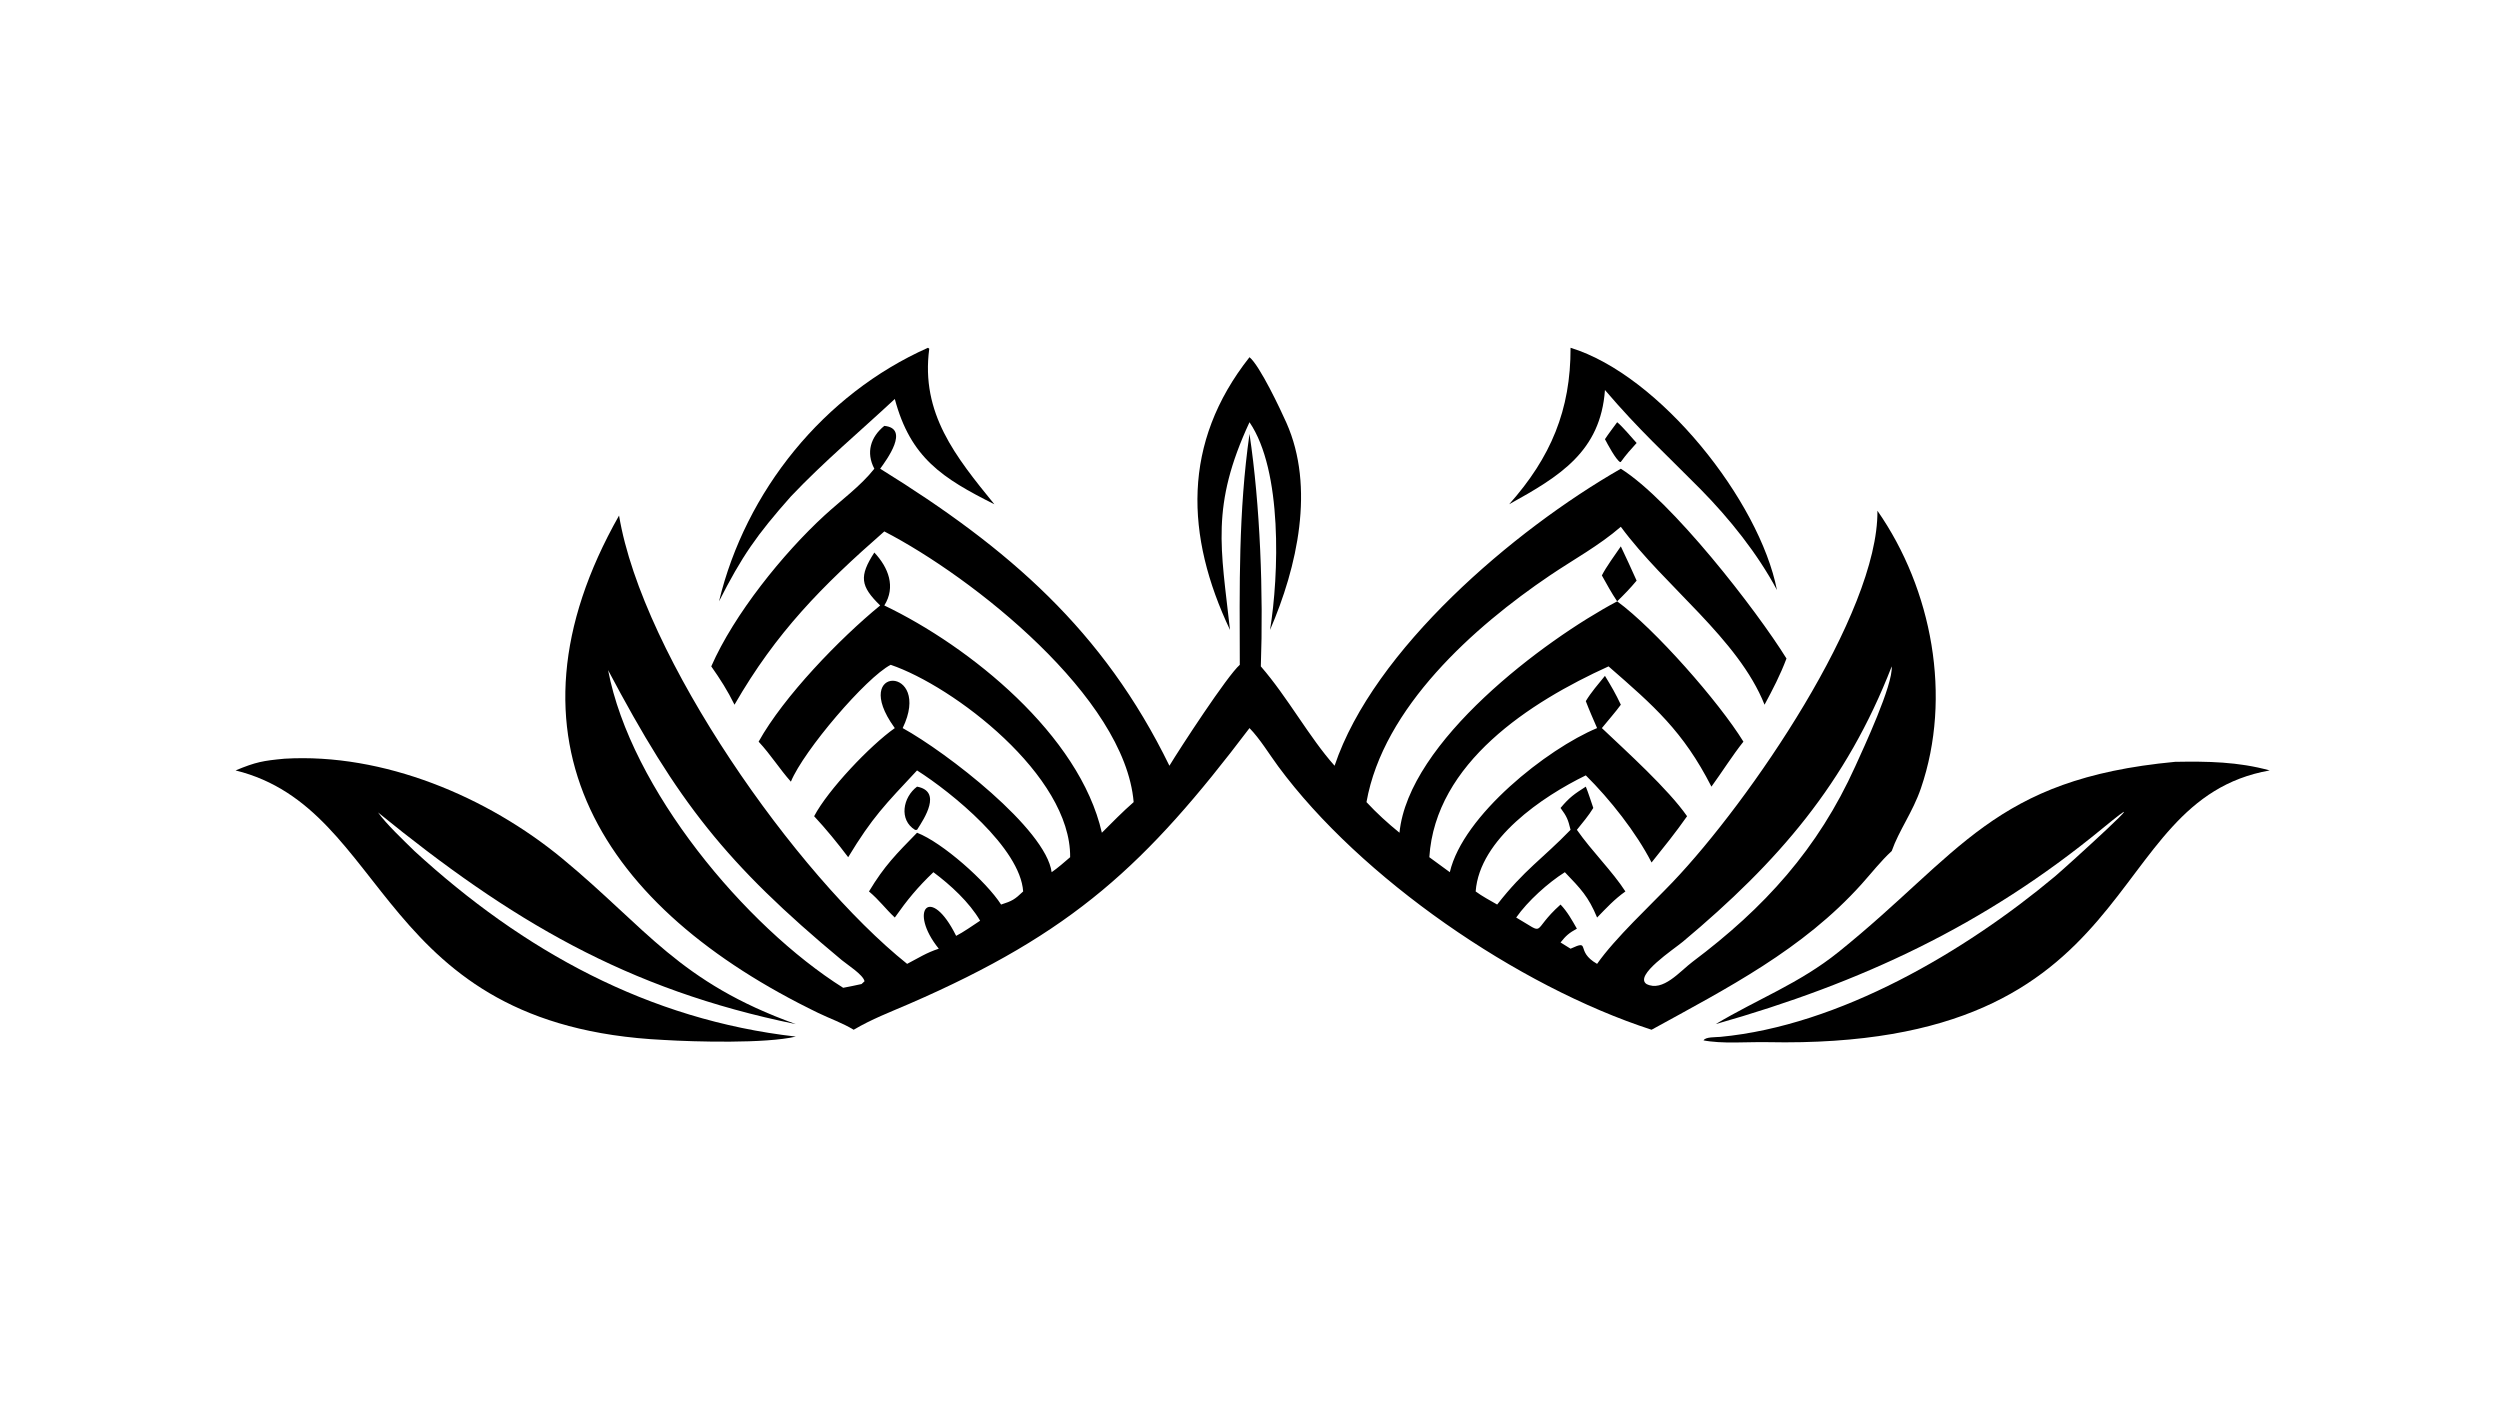
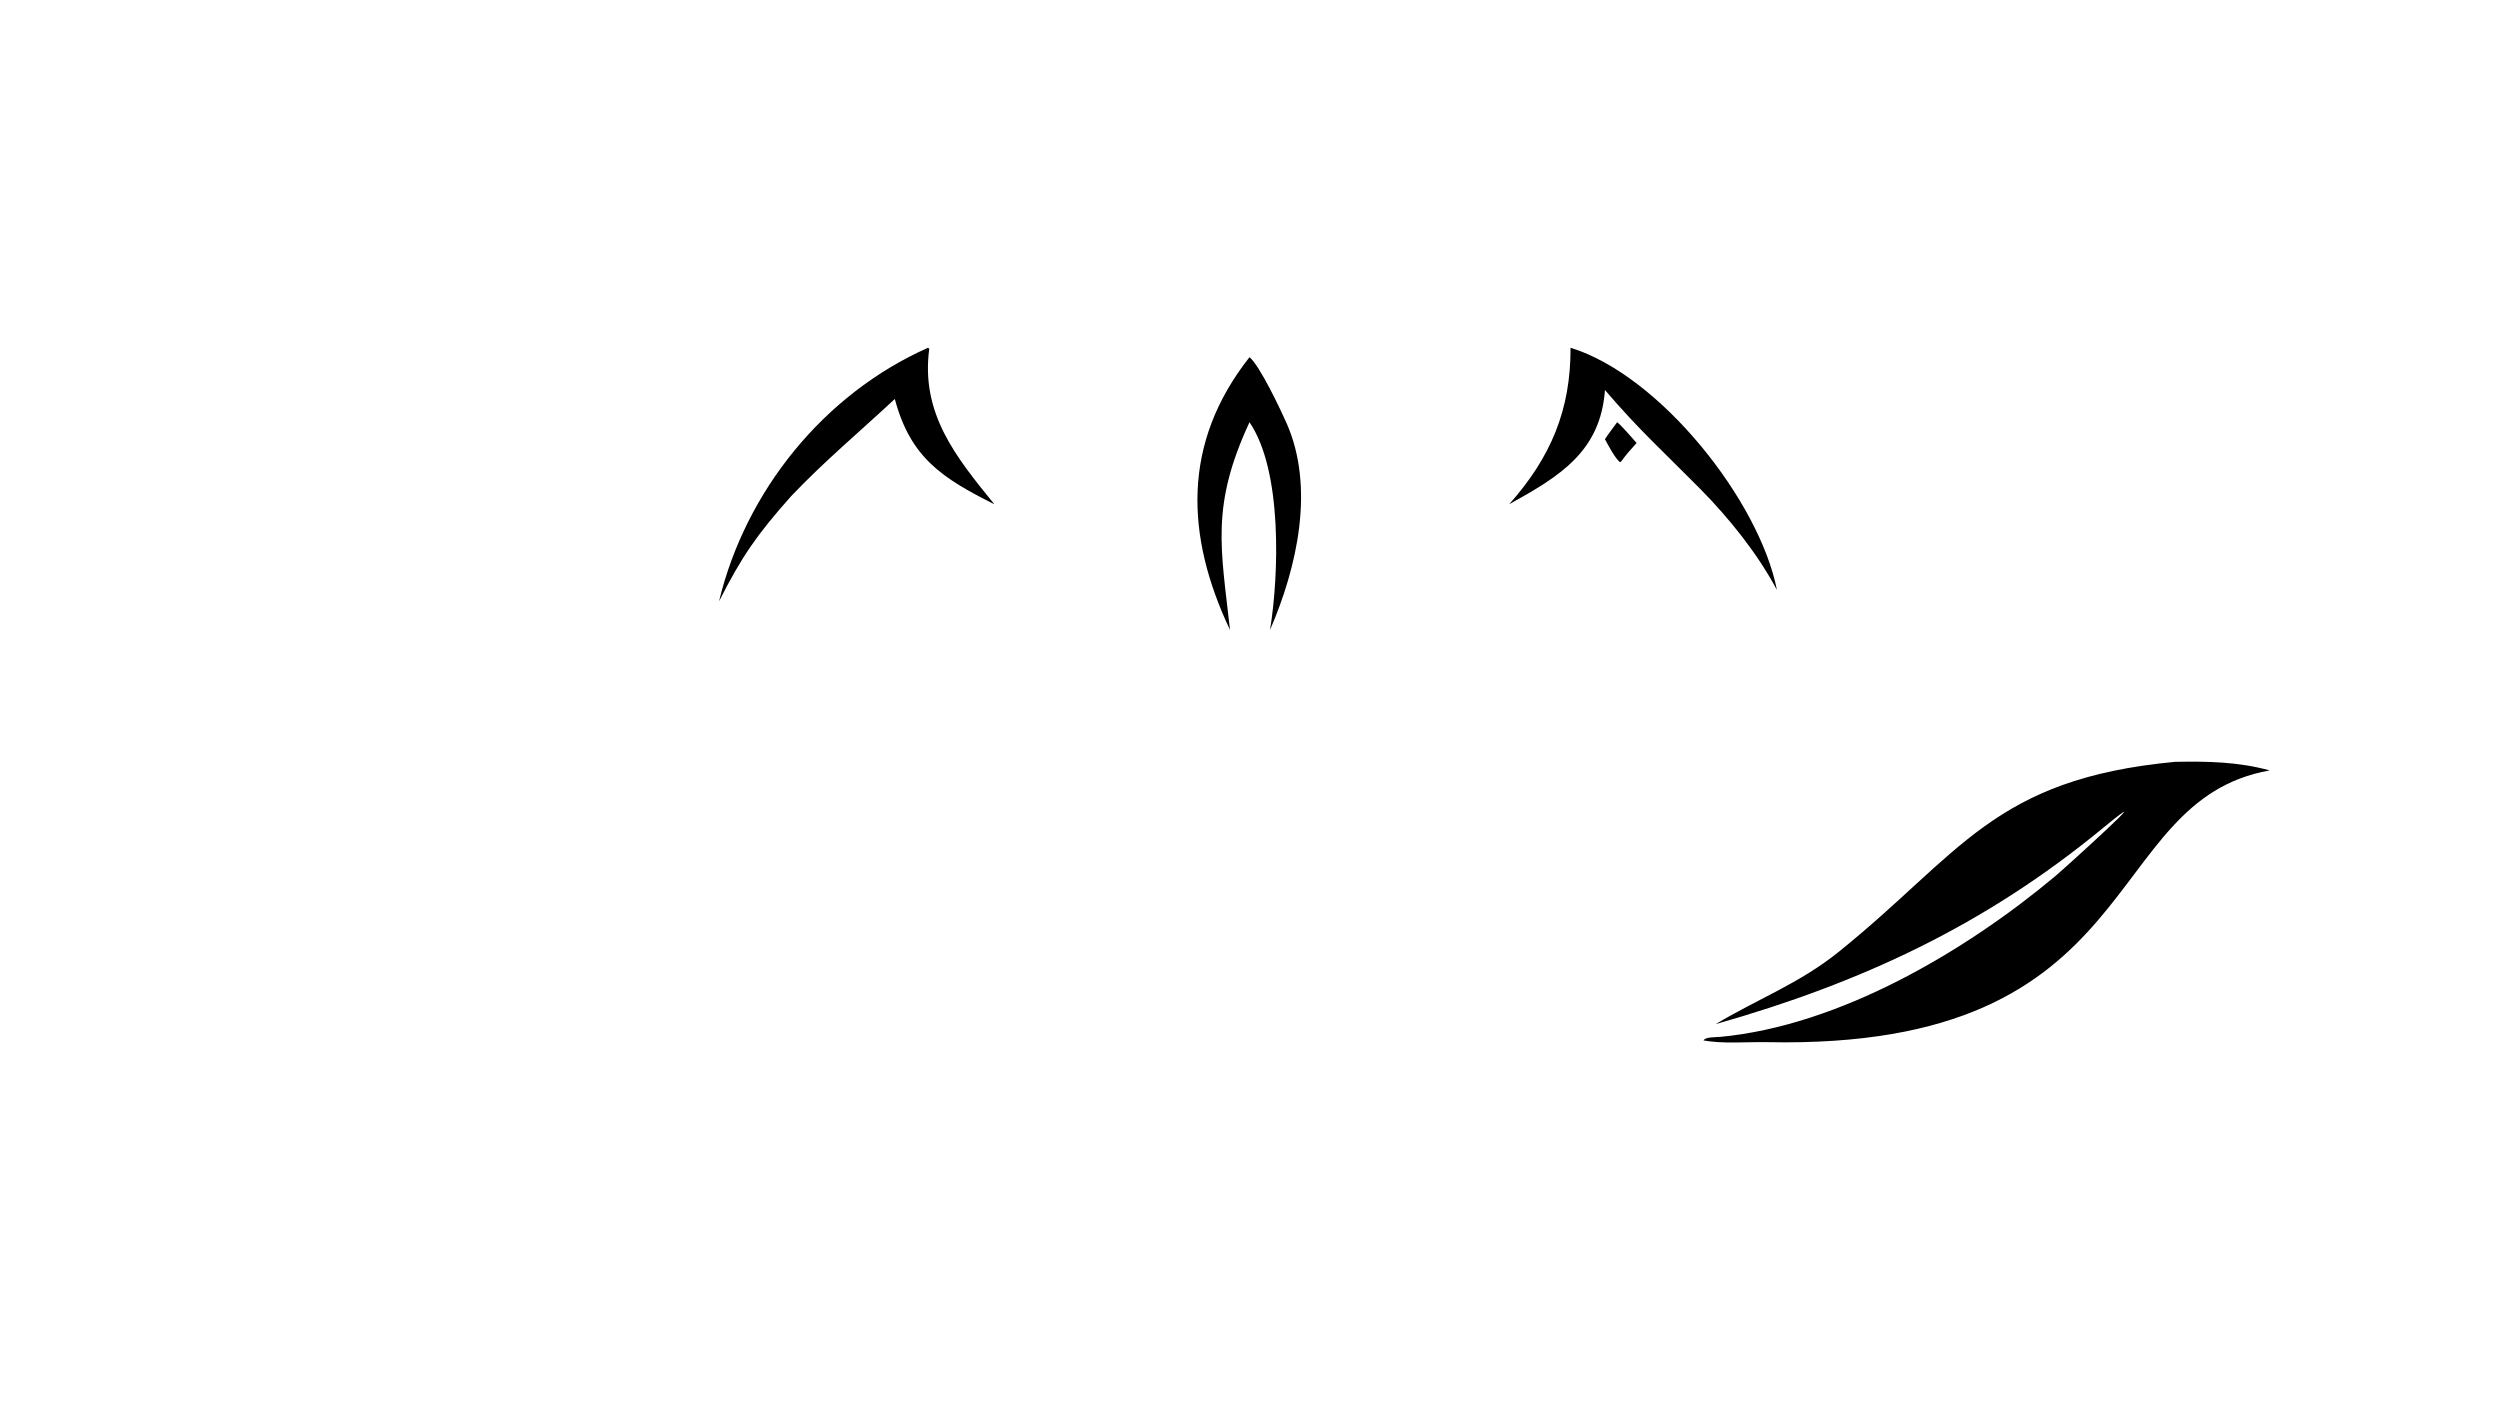
<svg xmlns="http://www.w3.org/2000/svg" width="3839" height="2160" viewBox="0 0 3839 2160">
-   <path transform="matrix(4.219 0 0 4.219 6.10352e-05 0)" d="M321.864 155.008C331.232 155.897 322.692 167.377 320.361 170.604C367.272 199.65 401.605 229.5 425.634 278.71C429.367 272.521 446.698 245.922 451.25 241.974C451.172 213.292 450.732 186.468 454.784 157.924C458.682 183.971 459.858 215.933 458.905 242.543C468.657 253.758 476.522 268.374 485.753 278.71C499.919 236.469 550.889 192.962 589.937 170.604C608.385 182.16 639.293 222.047 650.231 239.681C647.951 245.722 645.282 250.855 642.247 256.495C632.682 232.456 605.975 213.516 589.937 191.731C581.95 198.649 572.847 203.553 564.092 209.471C536.508 228.119 503.458 257.51 497.362 291.947C501.074 295.964 505.136 299.643 509.374 303.092C512.647 269.915 562.021 232.982 588.604 218.876C586.517 215.767 584.855 212.711 583.034 209.442C584.525 206.464 587.944 201.769 589.937 198.866C591.896 203.025 593.822 207.128 595.683 211.336C593.223 214.271 591.348 216.188 588.604 218.876C602.269 228.851 625.673 255.501 634.558 269.945C630.682 274.786 626.684 281.132 622.915 286.317C612.631 266.149 601.972 256.923 585.465 242.543C556.825 255.552 522.451 277.659 520.236 311.998L527.693 317.455C532.505 296.734 563.177 272.546 581.298 265.005C579.878 261.738 578.459 258.528 577.19 255.197C578.996 252.126 581.865 248.811 584.159 245.991C586.512 249.844 588.024 252.431 589.937 256.495C588.29 258.811 584.915 262.681 583.034 265.005C591.994 273.495 607.187 287.216 614.052 297.082C609.883 303.033 605.67 308.247 601.123 313.923C595.551 303.03 585.965 290.883 577.19 282.212C561.466 289.877 538.515 305.351 537.101 324.464C539.31 326.126 542.48 327.825 544.928 329.234C554.803 316.551 561.434 312.59 571.638 302.033C570.725 298.254 570.302 297.22 567.996 294.077C571.329 290.103 572.961 289.048 577.19 286.317C578.03 288.306 579.172 291.928 579.916 294.077C578.223 296.862 575.99 299.481 573.942 302.033C579.388 309.841 586.886 317.131 591.602 324.464C587.528 327.363 584.751 330.417 581.298 333.957C578.11 326.275 575.371 323.524 569.564 317.455C563.515 321.254 555.998 328.011 551.852 333.957C563.331 340.635 556.799 339.23 567.996 329.234C570.487 331.833 572.169 334.915 573.942 338.012C571.141 339.539 569.952 340.554 567.996 343.032L571.638 345.301C579.334 341.75 573.069 346.164 581.298 350.823C587.82 341.469 600.87 329.384 608.821 321.042C636.793 291.694 683.711 223.285 683.331 185.897C703.288 214.518 710.546 253.68 699.16 286.916C696.177 295.623 691.16 302.249 688.532 309.761C684.575 313.385 681.156 317.805 677.552 321.812C656.132 345.626 628.729 359.631 601.123 374.801C552.263 358.945 495.173 319.522 465.238 278.944C461.957 274.497 458.631 268.952 454.784 265.005C417.206 314.616 390.668 339.463 330.889 365.39C323.928 368.41 317.351 370.883 310.718 374.801C306.52 372.263 302.194 370.807 297.807 368.682C219.378 330.701 179.117 269.195 225.321 187.638C233.839 239.041 289.85 318.535 330.169 350.823C334.356 348.648 337.156 346.783 341.691 345.301C330.431 331.341 338.629 321.667 348.008 340.626C350.497 339.377 354.287 336.729 356.735 335.11C352.791 328.356 345.952 322.096 339.731 317.455C333.98 322.948 330.211 327.521 325.686 333.957C322.347 330.854 320.013 327.571 316.284 324.464C321.955 315.041 326.189 310.885 333.78 303.092C343.01 306.656 358.981 320.815 364.371 329.234C368.427 327.937 369.311 327.402 372.404 324.464C371.343 308.654 346.381 288.414 333.78 280.412C322.16 292.853 317.539 297.417 308.716 311.998C305.064 307.124 300.451 301.491 296.322 297.082C301.355 287.499 316.692 271.337 325.686 265.005L325.51 264.765C309.102 241.92 339.552 242.217 328.549 265.005C344.563 273.836 380.682 301.712 382.771 317.455C385.162 315.793 387.293 313.891 389.504 311.998C389.805 282.187 346.968 249.72 324.189 241.974C315.263 246.558 292.522 273.179 287.863 284.509C283.697 279.83 280.564 274.723 276.119 269.945C285.257 253.494 305.671 232.388 320.361 220.375C313.115 213.326 312.654 209.747 318.235 201.107C323.345 206.55 326.123 213.59 321.864 220.375C352.971 235.264 392.936 267.473 401.048 303.092C404.823 299.328 408.608 295.447 412.62 291.947C409.401 253.751 354.04 210.049 321.864 193.424C299.127 213.32 282.512 230.141 267.336 256.495C264.8 251.321 262.171 247.231 258.879 242.543C267.177 223.588 285.01 201.454 300.131 187.573C306.161 182.038 313.271 176.9 318.235 170.604C315.128 164.738 316.864 159.051 321.864 155.008ZM306.894 359.533C309.025 359.099 311.496 358.663 313.581 358.162L314.667 357.153C314.191 354.783 308.412 351.142 306.42 349.485C264.125 314.317 246.586 291.661 221.33 243.907C229.571 287.173 271.285 337.123 306.894 359.533ZM599.287 358.162C605.236 361.18 611.458 353.504 616.036 350.071C642.244 330.409 661.688 308.993 675.273 278.922C678.315 272.189 689.034 249.304 688.532 242.543C672.004 285.148 647.175 313.739 612.553 342.72C609.189 345.536 594.66 355.036 599.287 358.162Z" />
-   <path transform="matrix(4.219 0 0 4.219 6.10352e-05 0)" d="M103.551 276.147C139.495 274.012 177.359 289.912 204.749 312.56C235.461 337.955 247.073 357.475 289.662 372.752C227.994 360.185 185.657 334.839 137.578 295.691C140.619 299.969 146.955 305.921 150.852 309.761C190.486 346.137 236.02 371.175 289.662 377.29C278.7 379.886 252.982 379.206 241.567 378.512C136.46 373.477 142.486 294.457 85.74 280.412C93.127 277.339 95.727 276.881 103.551 276.147Z" />
  <path transform="matrix(4.219 0 0 4.219 6.10352e-05 0)" d="M791.671 277.286C803.459 277.07 814.625 277.246 826.104 280.412C763.229 291.532 782.885 382.199 643.266 379.316C635.833 379.163 626.812 380.044 619.653 378.603L620.071 378.664C620.65 377.364 624.572 377.542 626.14 377.394C669.546 373.3 715.269 346.317 747.956 318.983C751.887 315.685 788.998 281.984 765.147 301.602C722.446 336.724 677.519 357.707 624.464 372.752C639.663 363.632 654.87 358.003 669.178 346.496C713.69 310.698 725.321 283.528 791.671 277.286Z" />
  <path transform="matrix(4.219 0 0 4.219 6.10352e-05 0)" d="M454.784 130.014C458.53 133.048 466.107 149.136 468.219 153.885C478.657 177.349 472.201 206.299 462.257 229.282C465.498 209.377 466.821 171.315 454.784 153.679C440.586 184.245 444.413 199.513 447.688 229.282C431.456 195.007 430.141 161.226 454.784 130.014Z" />
  <path transform="matrix(4.219 0 0 4.219 6.10352e-05 0)" d="M571.638 126.579C604.255 136.597 640.398 182.347 646.759 214.749C639.731 201.518 629.44 188.716 618.963 178.073C605.828 164.782 596.711 156.652 584.159 141.956C582.553 164.316 567.769 173.317 549.287 183.54C564.437 166.519 571.71 149.236 571.638 126.579Z" />
  <path transform="matrix(4.219 0 0 4.219 6.10352e-05 0)" d="M337.763 126.579L338.224 126.927C335.079 150.492 347.829 166.204 361.923 183.54C343.051 174.065 331.408 166.681 325.686 145.221C312.757 157.265 300.056 167.844 287.863 180.69C275.371 194.777 270.05 202.439 261.704 218.876C271.358 178.778 299.804 143.45 337.763 126.579Z" />
-   <path transform="matrix(4.219 0 0 4.219 6.10352e-05 0)" d="M333.78 286.317C342.945 288.045 336.485 297.8 333.78 302.033L333.08 302.074C327.088 298.431 328.634 290.169 333.78 286.317Z" />
  <path transform="matrix(4.219 0 0 4.219 6.10352e-05 0)" d="M588.604 153.679C590.171 154.86 594.156 159.522 595.683 161.236C593.433 163.71 591.903 165.41 589.937 168.117L589.667 168.191C588.084 167.25 585.12 161.683 584.159 159.851C585.348 157.999 587.267 155.519 588.604 153.679Z" />
</svg>